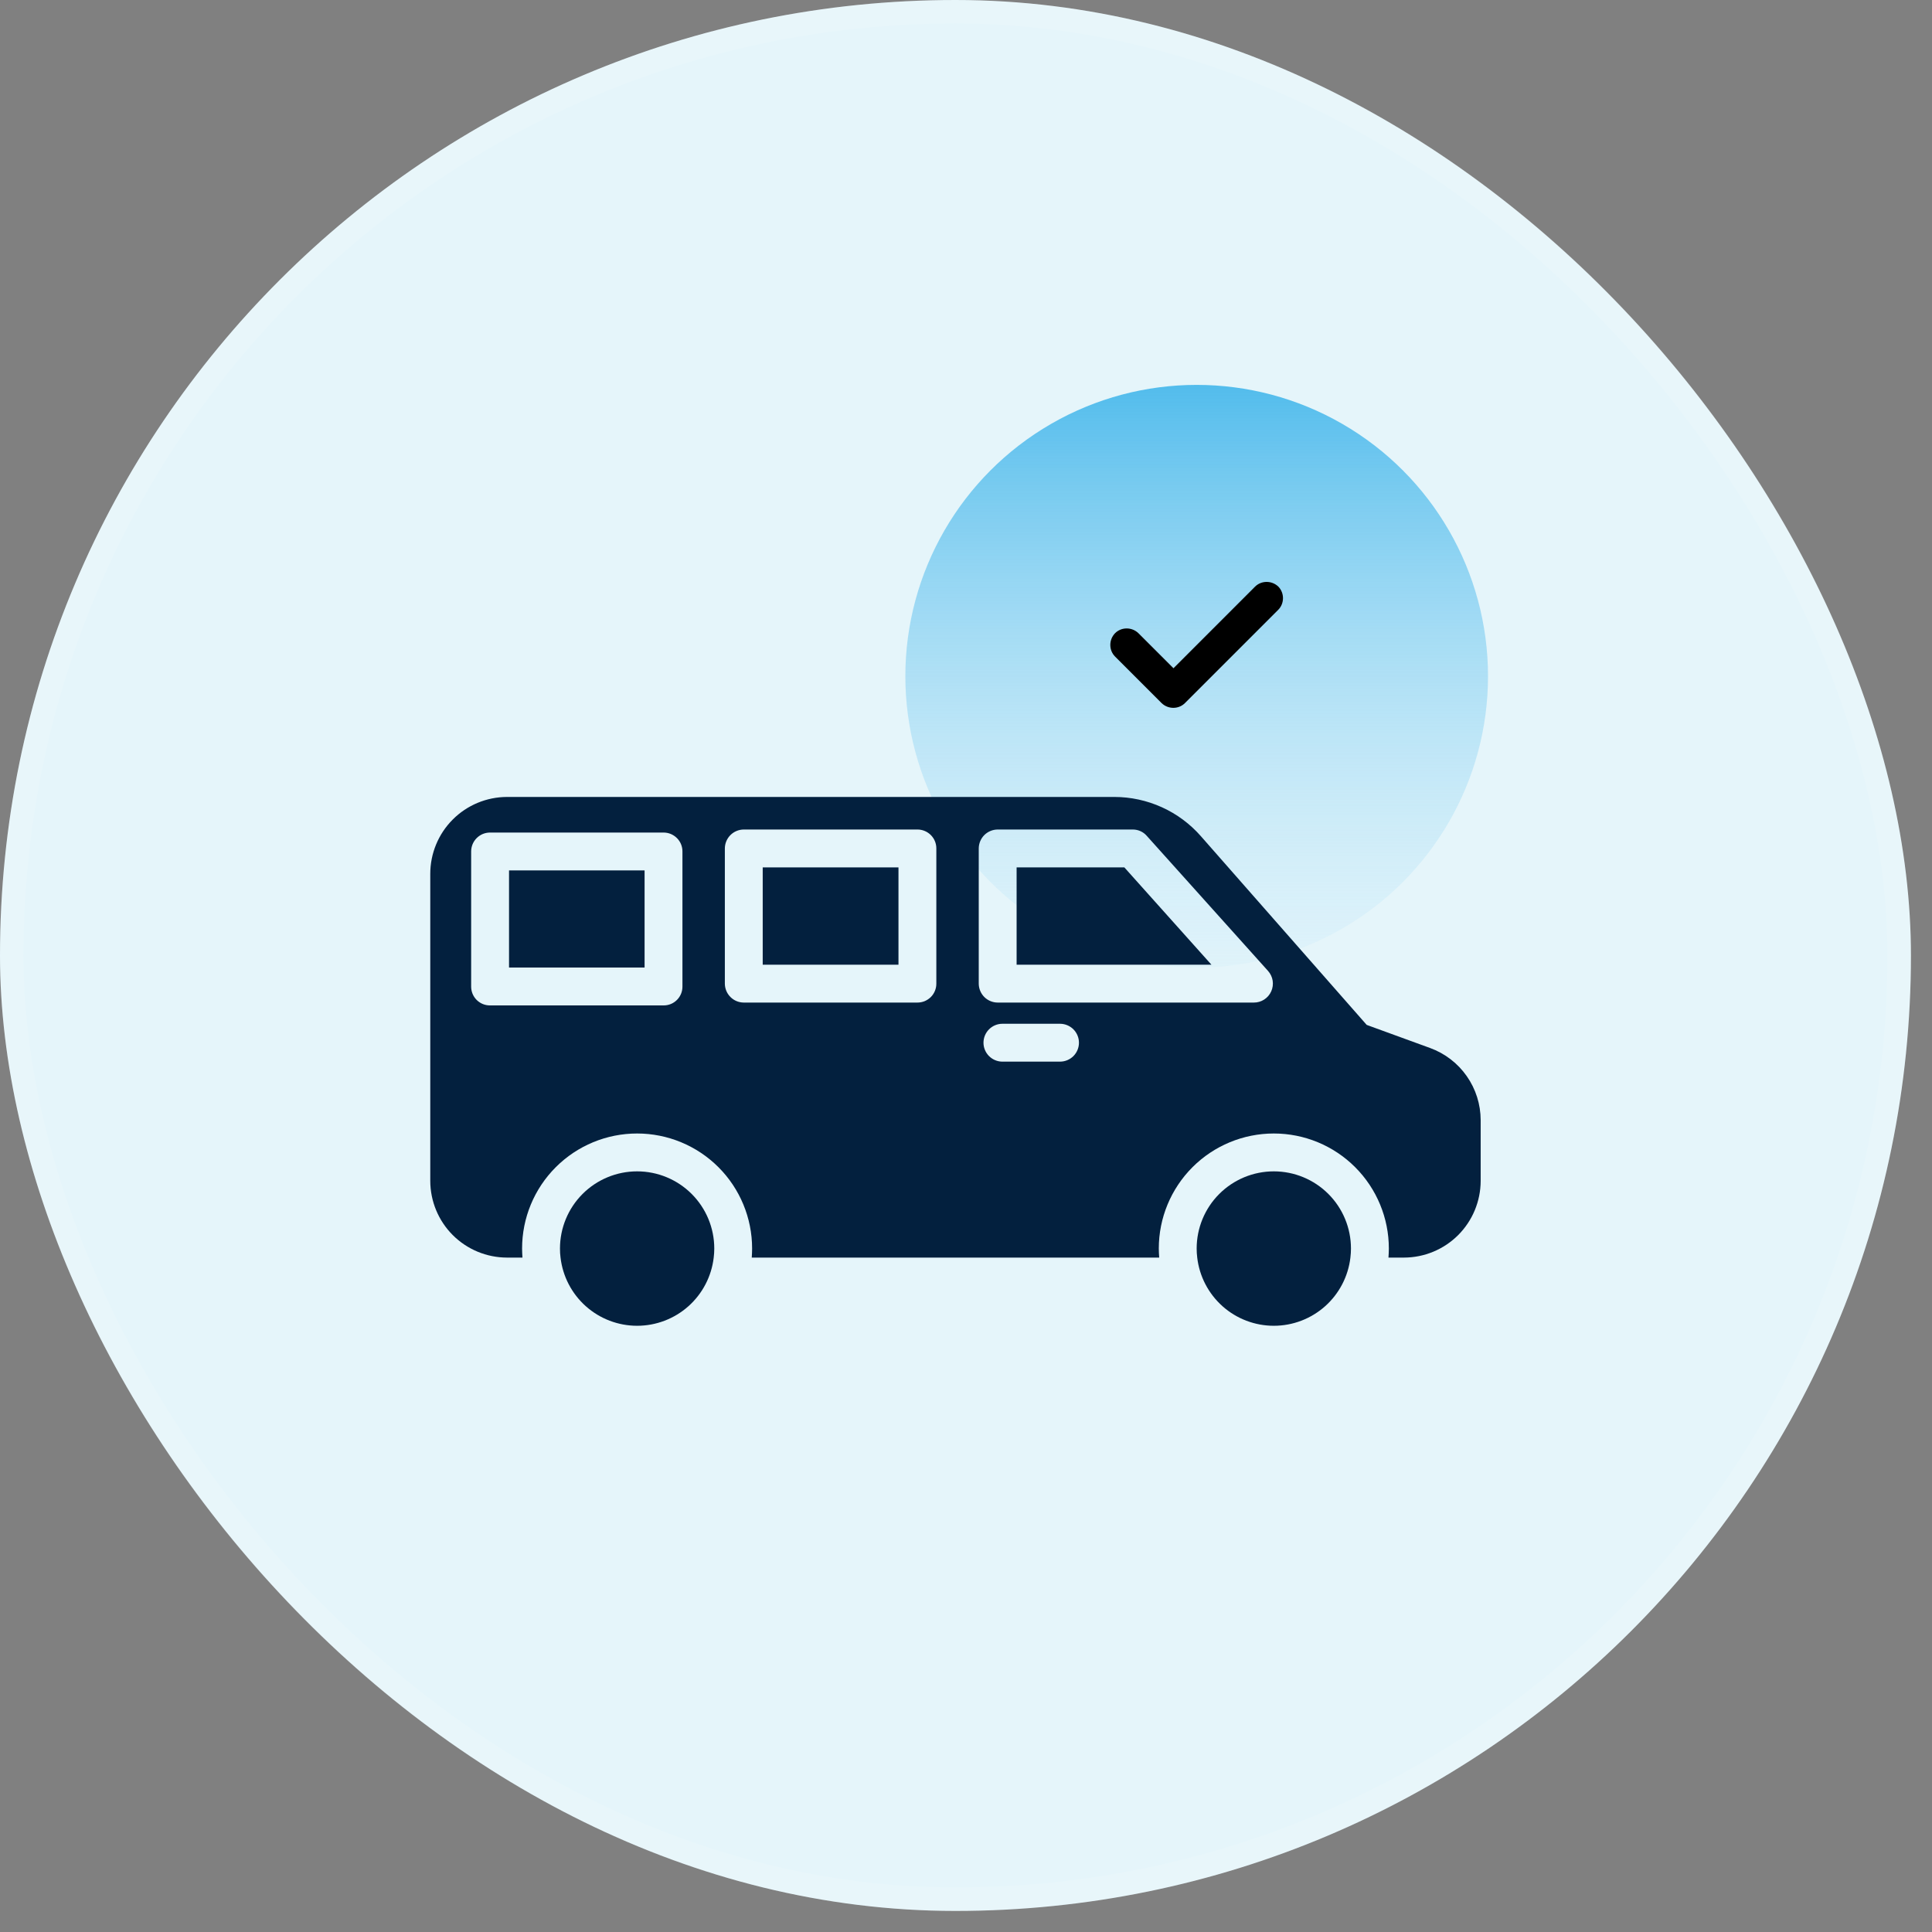
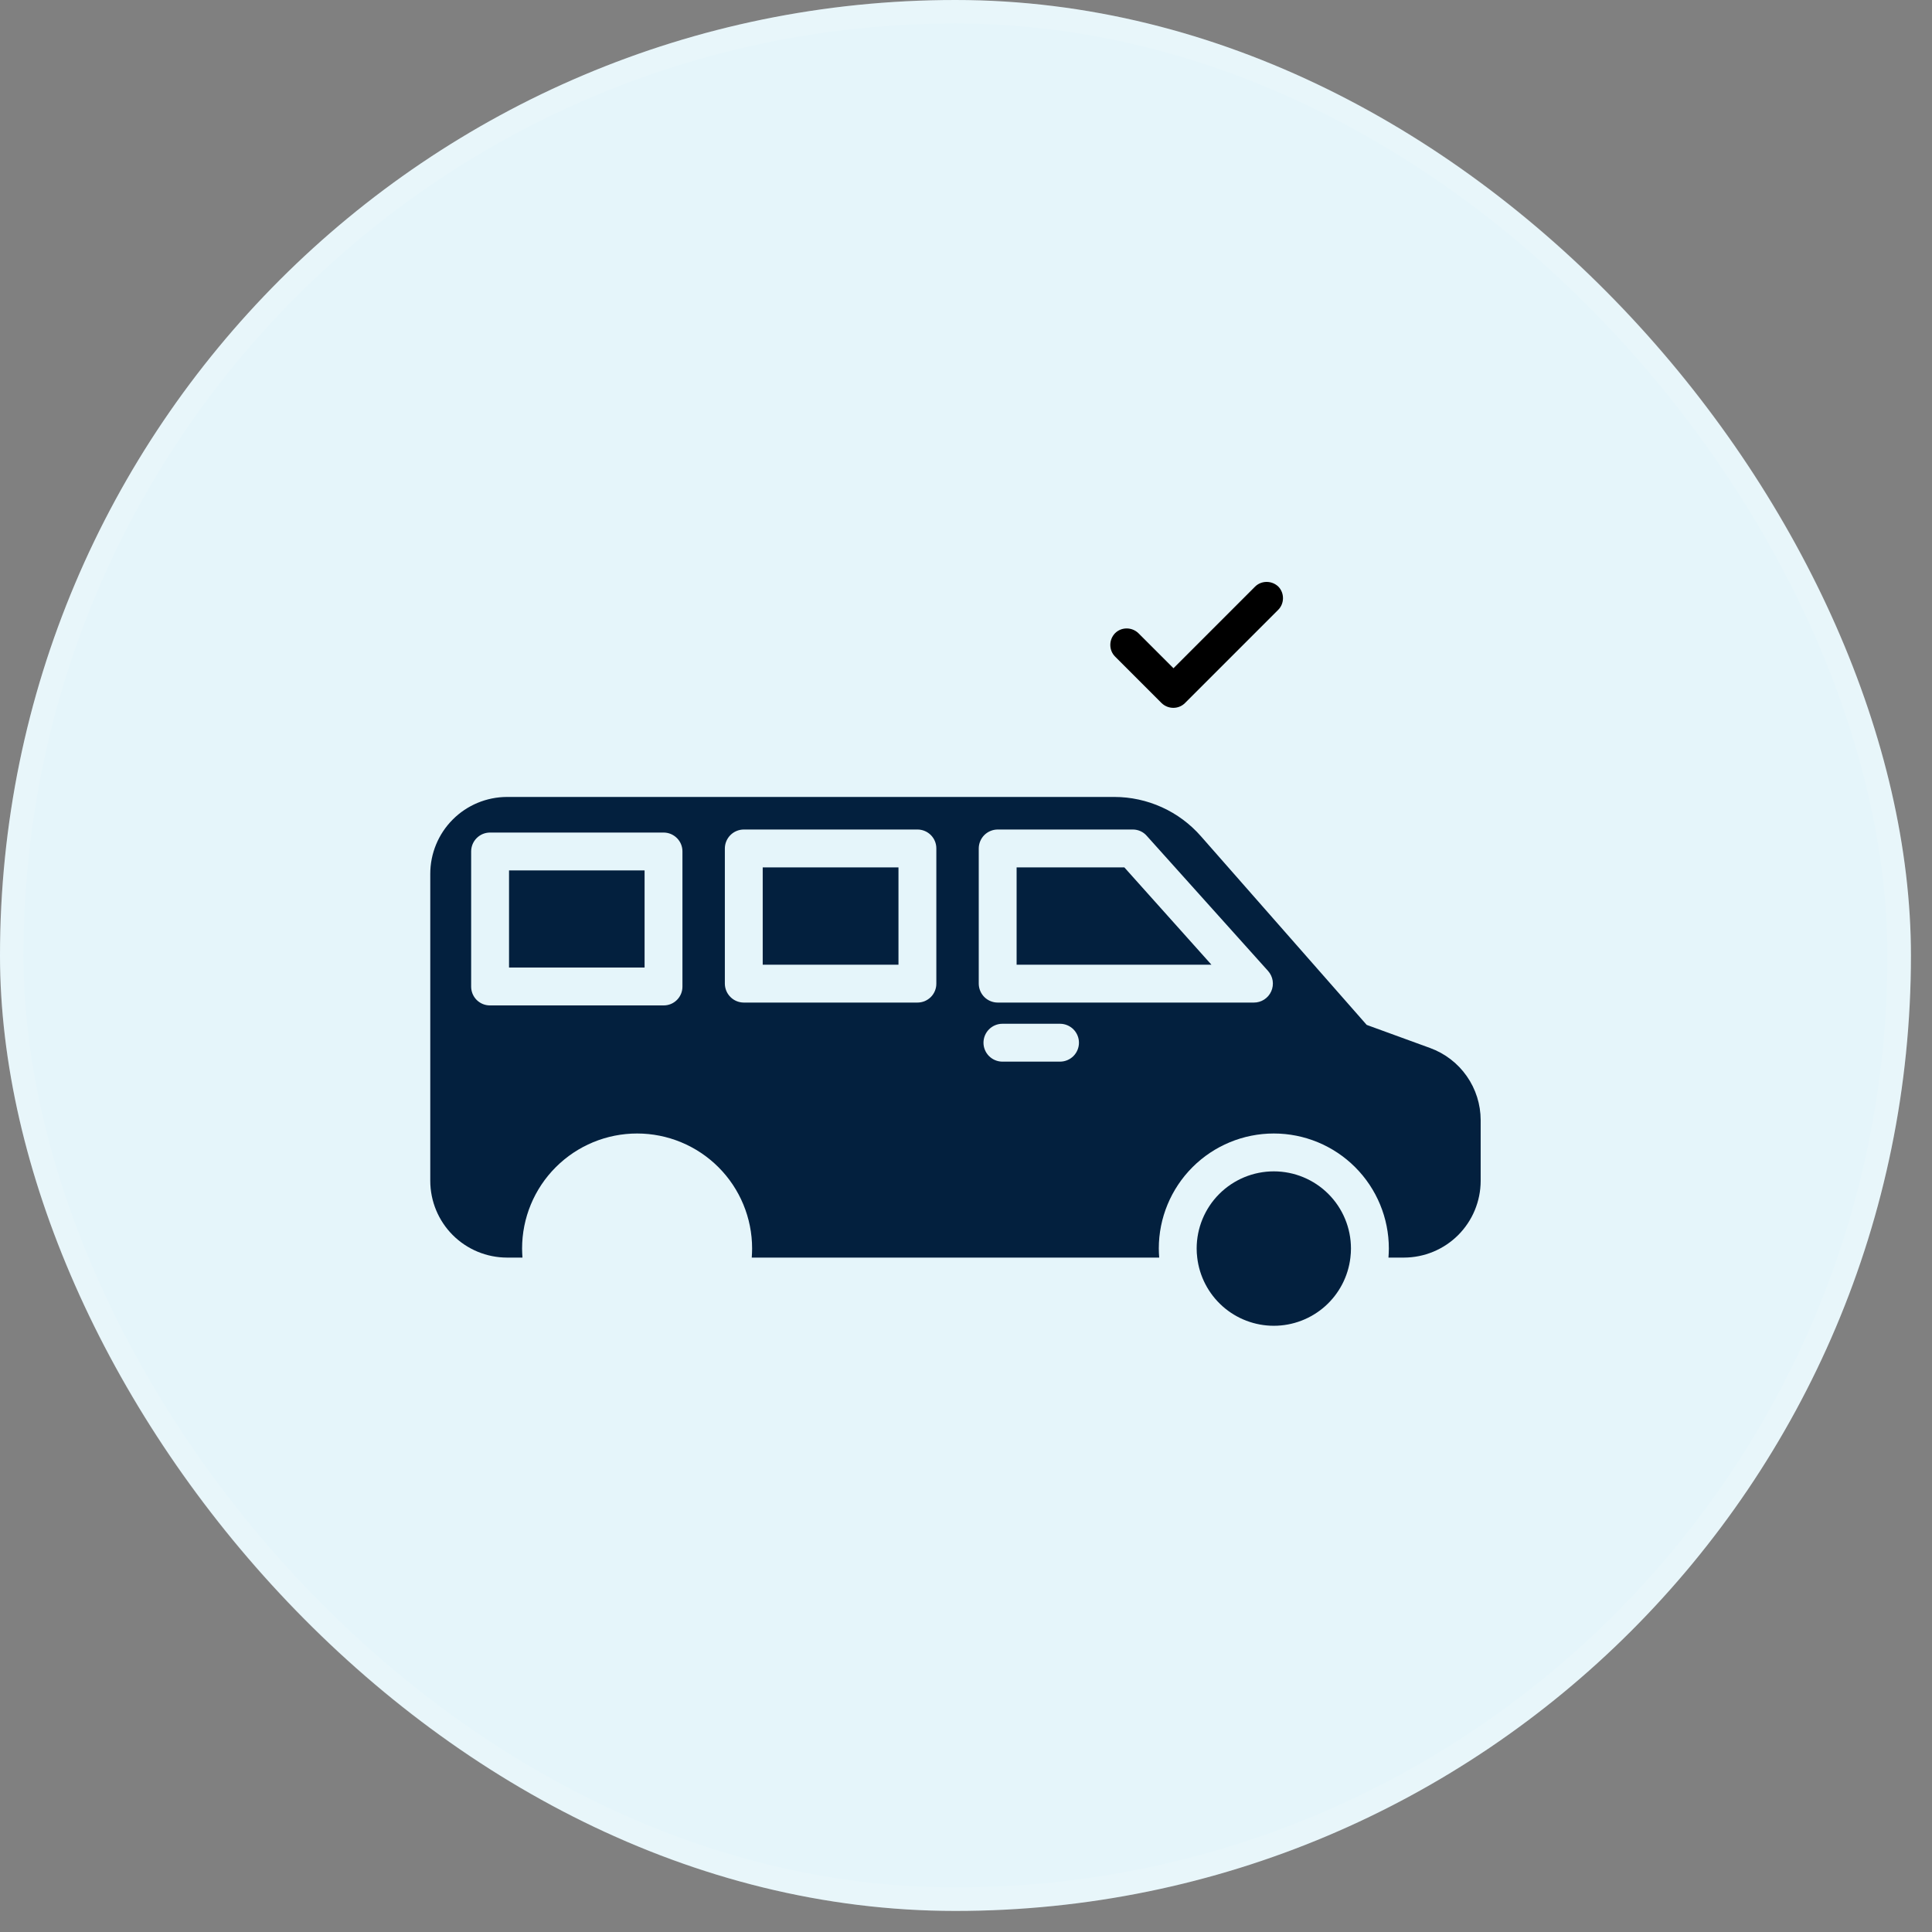
<svg xmlns="http://www.w3.org/2000/svg" width="82" height="82" viewBox="0 0 82 82" fill="none">
  <rect x="0" y="0" width="82" height="82" fill="#808080" stroke="none" />
  <rect width="81.106" height="81.106" rx="40.553" fill="#E5F5FA" />
  <rect x="0.5" y="0.5" width="80.106" height="80.106" rx="40.053" stroke="white" stroke-opacity="0.1" />
-   <circle cx="50.791" cy="28.701" r="12.365" fill="url(#paint0_linear_3435_215)" />
  <path d="M60.699 44.481L58.007 43.5L50.975 35.497C50.516 34.972 49.951 34.551 49.316 34.263C48.681 33.975 47.992 33.825 47.295 33.825H21.516C20.652 33.828 19.825 34.172 19.215 34.784C18.605 35.395 18.262 36.224 18.262 37.088V50.122C18.264 50.984 18.607 51.811 19.217 52.421C19.827 53.031 20.654 53.374 21.516 53.376H22.175C22.167 53.248 22.159 53.119 22.159 52.99C22.159 51.696 22.673 50.454 23.589 49.539C24.504 48.623 25.746 48.109 27.041 48.109C28.335 48.109 29.577 48.623 30.493 49.539C31.408 50.454 31.922 51.696 31.922 52.99C31.922 53.119 31.915 53.248 31.907 53.376H49.2C49.191 53.248 49.183 53.119 49.183 52.99C49.183 51.696 49.698 50.454 50.613 49.539C51.529 48.623 52.77 48.109 54.065 48.109C55.36 48.109 56.602 48.623 57.517 49.539C58.432 50.454 58.947 51.696 58.947 52.99C58.947 53.119 58.939 53.248 58.931 53.376H59.59C60.452 53.374 61.279 53.031 61.889 52.421C62.499 51.811 62.842 50.984 62.844 50.122V47.542C62.843 46.874 62.637 46.221 62.253 45.674C61.87 45.126 61.327 44.71 60.699 44.481ZM28.965 41.869C28.966 41.975 28.946 42.08 28.906 42.178C28.866 42.276 28.807 42.365 28.732 42.44C28.657 42.514 28.569 42.574 28.471 42.614C28.373 42.654 28.268 42.674 28.162 42.673H20.801C20.695 42.674 20.59 42.654 20.492 42.614C20.394 42.574 20.305 42.514 20.23 42.44C20.156 42.365 20.096 42.276 20.056 42.178C20.017 42.08 19.996 41.975 19.997 41.869V36.139C19.997 36.034 20.018 35.929 20.058 35.831C20.098 35.734 20.157 35.645 20.232 35.571C20.307 35.496 20.395 35.437 20.493 35.396C20.591 35.356 20.695 35.336 20.801 35.336H28.162C28.267 35.336 28.372 35.356 28.47 35.396C28.567 35.437 28.656 35.496 28.731 35.571C28.805 35.645 28.865 35.734 28.905 35.831C28.945 35.929 28.966 36.034 28.965 36.139V41.869ZM39.741 41.748C39.742 41.854 39.721 41.959 39.681 42.056C39.641 42.154 39.581 42.243 39.507 42.318C39.432 42.392 39.343 42.451 39.246 42.492C39.148 42.532 39.043 42.552 38.938 42.552H31.569C31.356 42.551 31.152 42.467 31.002 42.316C30.851 42.165 30.766 41.961 30.765 41.748V36.011C30.766 35.798 30.851 35.594 31.002 35.443C31.152 35.293 31.356 35.208 31.569 35.207H38.938C39.043 35.207 39.148 35.227 39.246 35.268C39.343 35.308 39.432 35.367 39.507 35.442C39.581 35.517 39.641 35.605 39.681 35.703C39.721 35.801 39.742 35.905 39.741 36.011V41.748ZM44.997 45.059H42.538C42.326 45.057 42.124 44.971 41.975 44.821C41.826 44.671 41.742 44.467 41.742 44.256C41.742 44.044 41.826 43.841 41.975 43.69C42.124 43.54 42.326 43.454 42.538 43.452H44.997C45.209 43.454 45.411 43.539 45.561 43.69C45.71 43.84 45.794 44.044 45.794 44.256C45.794 44.468 45.71 44.671 45.561 44.822C45.411 44.972 45.209 45.057 44.997 45.059ZM53.217 42.552H42.345C42.132 42.551 41.928 42.467 41.777 42.316C41.627 42.165 41.542 41.961 41.541 41.748V36.011C41.542 35.798 41.627 35.594 41.777 35.443C41.928 35.293 42.132 35.208 42.345 35.207H48.083C48.195 35.207 48.307 35.232 48.41 35.279C48.512 35.326 48.604 35.395 48.677 35.481L53.82 41.21C53.924 41.326 53.992 41.47 54.016 41.623C54.039 41.777 54.018 41.935 53.954 42.077C53.891 42.219 53.787 42.339 53.656 42.424C53.526 42.508 53.373 42.553 53.217 42.552Z" fill="#03203E" />
-   <path d="M21.605 36.943H27.358V41.065H21.605V36.943Z" fill="#03203E" />
+   <path d="M21.605 36.943H27.358V41.065H21.605Z" fill="#03203E" />
  <path d="M38.134 36.815V40.945H32.372V36.815H38.134Z" fill="#03203E" />
-   <path d="M30.316 52.991C30.316 53.12 30.308 53.249 30.292 53.377C30.199 54.173 29.816 54.908 29.217 55.442C28.618 55.975 27.843 56.27 27.041 56.27C26.239 56.27 25.465 55.975 24.866 55.442C24.266 54.908 23.884 54.173 23.791 53.377C23.774 53.249 23.766 53.12 23.767 52.991C23.767 52.122 24.112 51.289 24.726 50.675C25.34 50.061 26.173 49.716 27.041 49.716C27.91 49.716 28.743 50.061 29.357 50.675C29.971 51.289 30.316 52.122 30.316 52.991Z" fill="#03203E" />
  <path d="M57.339 52.991C57.339 53.12 57.331 53.249 57.315 53.377C57.222 54.173 56.84 54.908 56.24 55.442C55.641 55.975 54.867 56.27 54.065 56.27C53.262 56.27 52.488 55.975 51.889 55.442C51.29 54.908 50.907 54.173 50.814 53.377C50.798 53.249 50.79 53.12 50.79 52.991C50.79 52.122 51.135 51.289 51.749 50.675C52.363 50.061 53.196 49.716 54.065 49.716C54.933 49.716 55.766 50.061 56.38 50.675C56.994 51.289 57.339 52.122 57.339 52.991Z" fill="#03203E" />
  <path d="M47.721 36.815L51.417 40.945H43.148V36.815H47.721Z" fill="#03203E" />
  <path fill-rule="evenodd" clip-rule="evenodd" d="M54.251 25.883L50.293 29.841C50.024 30.11 49.579 30.11 49.301 29.841L47.327 27.866C47.058 27.597 47.058 27.152 47.327 26.875C47.596 26.606 48.041 26.606 48.318 26.875L49.806 28.362L53.267 24.9C53.536 24.631 53.982 24.631 54.259 24.9C54.52 25.169 54.52 25.614 54.251 25.883Z" fill="black" />
  <defs>
    <linearGradient id="paint0_linear_3435_215" x1="50.791" y1="16.336" x2="50.791" y2="50.466" gradientUnits="userSpaceOnUse">
      <stop stop-color="#52BCEC" />
      <stop offset="1" stop-color="white" stop-opacity="0" />
    </linearGradient>
  </defs>
</svg>